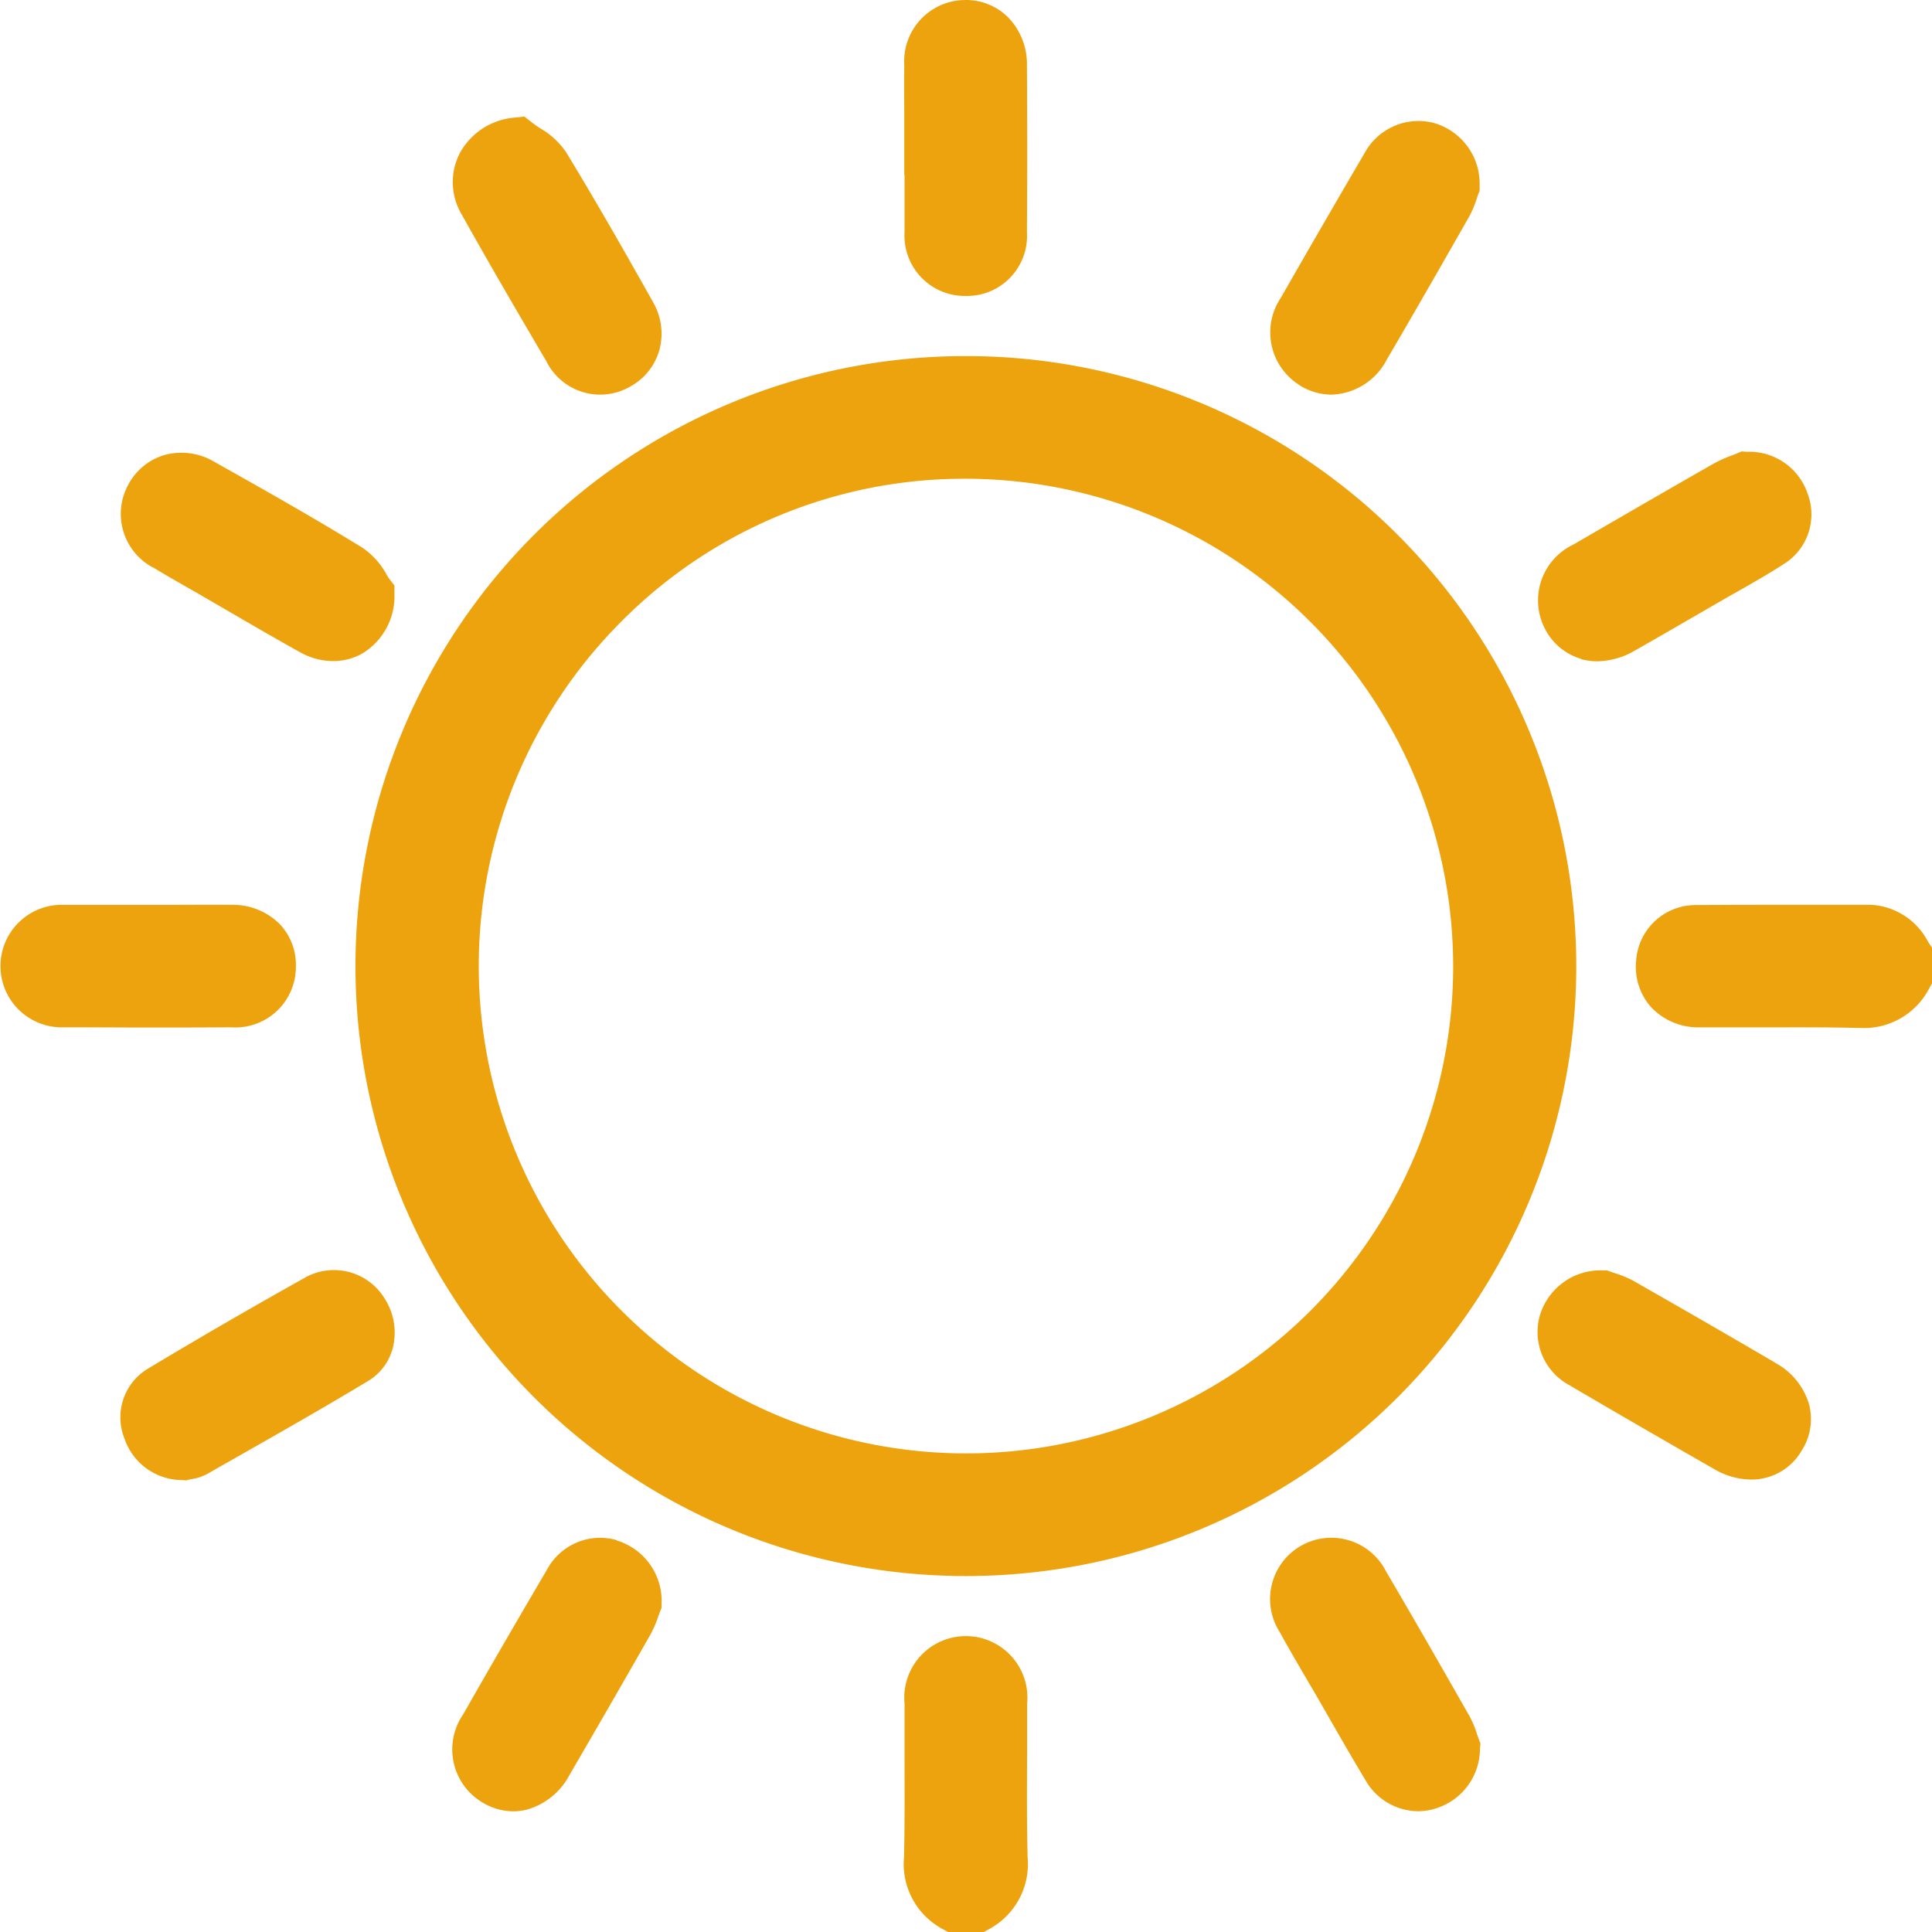
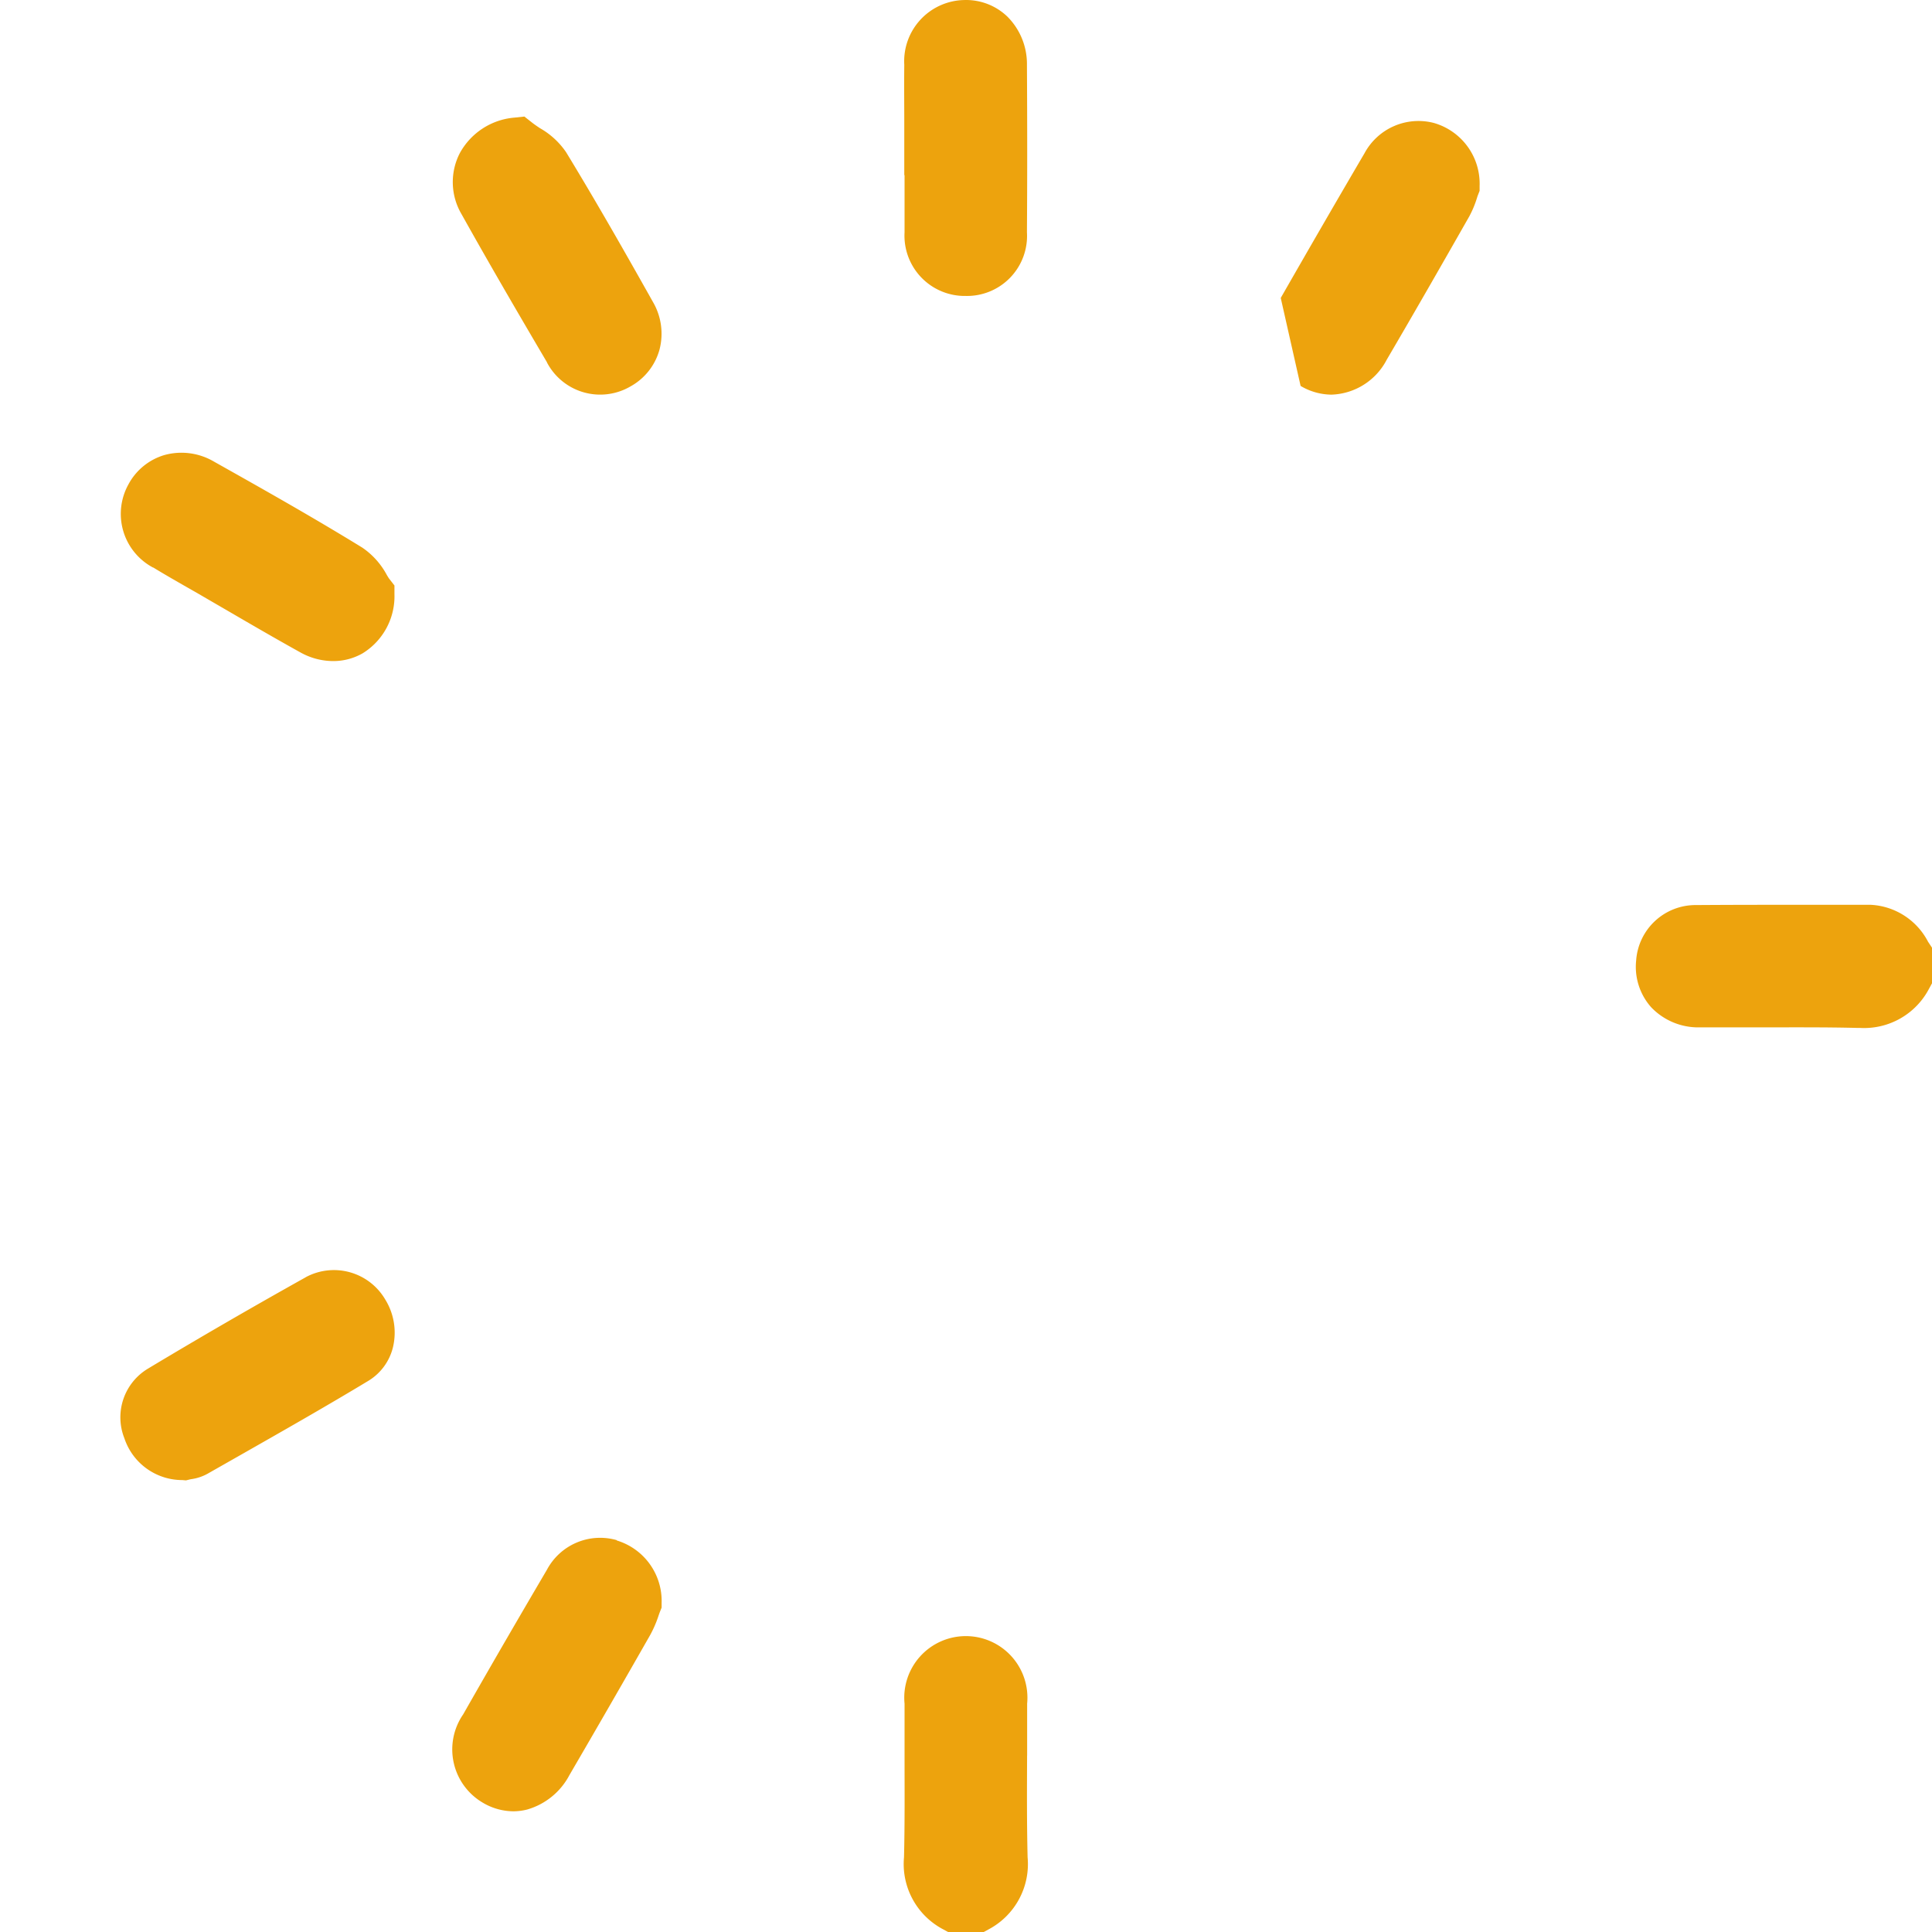
<svg xmlns="http://www.w3.org/2000/svg" width="49.411" height="49.419" viewBox="0 0 49.411 49.419">
  <defs>
    <style>.a{fill:#eda30d;}</style>
  </defs>
-   <path class="a" d="M1679.869,144.211h0a15.6,15.6,0,0,0-.026,31.2h.043a15.6,15.6,0,0,0-.016-31.2m12.46,15.643a12.46,12.46,0,0,1-12.438,12.421h-.066a12.466,12.466,0,0,1-8.732-21.314,12.344,12.344,0,0,1,8.756-3.613h.062a12.482,12.482,0,0,1,12.418,12.506" transform="translate(-1655.165 -135.104)" />
  <path class="a" d="M1621.113,330.424c-1.38.771-2.739,1.558-4.038,2.339a1.451,1.451,0,0,0-.6,1.779,1.561,1.561,0,0,0,1.483,1.069l.092.008.1-.025.032-.006a1.211,1.211,0,0,0,.413-.135l.841-.478c1.078-.613,2.192-1.246,3.275-1.9a1.388,1.388,0,0,0,.635-.869,1.61,1.61,0,0,0-.2-1.214,1.52,1.52,0,0,0-2.03-.571" transform="translate(-1613.294 -297.758)" />
  <path class="a" d="M1617.216,166.782c.278.17.561.332.835.489l.315.18.756.439c.606.353,1.232.717,1.858,1.064a1.724,1.724,0,0,0,.834.222,1.508,1.508,0,0,0,.761-.2,1.713,1.713,0,0,0,.811-1.514l0-.219-.135-.174c-.018-.024-.037-.057-.059-.093a1.968,1.968,0,0,0-.626-.7c-1.3-.8-2.683-1.576-3.793-2.2a1.64,1.64,0,0,0-1.267-.17,1.538,1.538,0,0,0-.928.76,1.554,1.554,0,0,0,.634,2.118" transform="translate(-1613.298 -152.269)" />
-   <path class="a" d="M1597.722,259.009a1.547,1.547,0,0,0,1.646-1.541,1.516,1.516,0,0,0-.421-1.108,1.7,1.7,0,0,0-1.236-.484c-.493-.005-.993,0-1.477,0h-1.313c-.489,0-.995,0-1.495,0a1.567,1.567,0,1,0,.019,3.132c.7,0,1.412.006,2.138.006.7,0,1.417,0,2.137-.006" transform="translate(-1591.801 -232.735)" />
  <path class="a" d="M1932.256,256.83a1.752,1.752,0,0,0-1.473-.945h-1.406c-1,0-2.037,0-3.058.007a1.523,1.523,0,0,0-1.528,1.414,1.557,1.557,0,0,0,.384,1.2,1.663,1.663,0,0,0,1.239.514c.524,0,1.055,0,1.569,0,.806,0,1.64-.006,2.455.014h.073a1.874,1.874,0,0,0,1.769-1l.077-.141v-.911Z" transform="translate(-1882.946 -232.745)" />
  <path class="a" d="M1778.985,407.829c0-.442,0-.883,0-1.324a1.575,1.575,0,1,0-3.135,0c0,.436,0,.871,0,1.307,0,.86.008,1.75-.014,2.62a1.887,1.887,0,0,0,1,1.843l.141.077h.885l.141-.077a1.889,1.889,0,0,0,.994-1.842c-.021-.864-.017-1.748-.013-2.6" transform="translate(-1752.716 -362.933)" />
  <path class="a" d="M1775.911,76.207c0,.48,0,.976,0,1.466a1.542,1.542,0,0,0,1.565,1.625h0a1.536,1.536,0,0,0,1.565-1.629c.009-1.316.009-2.714,0-4.276a1.713,1.713,0,0,0-.5-1.239,1.524,1.524,0,0,0-1.11-.424,1.566,1.566,0,0,0-1.527,1.658c-.006.507,0,1.02,0,1.517q0,.324,0,.648h0c0,.218,0,.436,0,.654" transform="translate(-1752.777 -71.729)" />
-   <path class="a" d="M1851.208,103.117a1.566,1.566,0,0,0,.792.223,1.653,1.653,0,0,0,1.411-.894c.645-1.1,1.316-2.268,2.112-3.667a2.614,2.614,0,0,0,.2-.484c.007-.022.013-.041.019-.055l.044-.113v-.122a1.615,1.615,0,0,0-1.172-1.614,1.568,1.568,0,0,0-1.772.776c-.68,1.159-1.381,2.371-2.142,3.7a1.586,1.586,0,0,0,.508,2.246" transform="translate(-1817.945 -93.247)" />
-   <path class="a" d="M1905.851,168.963a1.528,1.528,0,0,0,.416.056,1.942,1.942,0,0,0,.955-.269c.636-.361,1.277-.733,1.9-1.093l.385-.223.4-.227c.371-.211.755-.43,1.127-.671a1.494,1.494,0,0,0,.616-1.8,1.571,1.571,0,0,0-1.543-1.074l-.148-.009-.137.058-.1.04a3.356,3.356,0,0,0-.483.217c-1.09.622-2.262,1.3-3.583,2.067a1.58,1.58,0,0,0-.709,2.183,1.512,1.512,0,0,0,.912.74" transform="translate(-1865.419 -152.107)" />
-   <path class="a" d="M1910.82,332.644c-1.136-.665-2.321-1.349-3.624-2.092a2.568,2.568,0,0,0-.489-.2l-.072-.024-.11-.042h-.118a1.617,1.617,0,0,0-1.6,1.15,1.543,1.543,0,0,0,.757,1.788c1.1.648,2.278,1.329,3.7,2.144a1.907,1.907,0,0,0,.945.268,1.485,1.485,0,0,0,1.3-.752,1.5,1.5,0,0,0,.185-1.163,1.779,1.779,0,0,0-.877-1.075" transform="translate(-1865.424 -297.796)" />
+   <path class="a" d="M1851.208,103.117a1.566,1.566,0,0,0,.792.223,1.653,1.653,0,0,0,1.411-.894c.645-1.1,1.316-2.268,2.112-3.667a2.614,2.614,0,0,0,.2-.484c.007-.022.013-.041.019-.055l.044-.113v-.122a1.615,1.615,0,0,0-1.172-1.614,1.568,1.568,0,0,0-1.772.776c-.68,1.159-1.381,2.371-2.142,3.7" transform="translate(-1817.945 -93.247)" />
  <path class="a" d="M1688.141,384.793a1.542,1.542,0,0,0-1.788.756c-.634,1.079-1.3,2.221-2.143,3.7a1.579,1.579,0,0,0,.481,2.245,1.55,1.55,0,0,0,.8.233,1.447,1.447,0,0,0,.359-.046,1.776,1.776,0,0,0,1.077-.878c.705-1.209,1.4-2.415,2.066-3.584a2.941,2.941,0,0,0,.216-.5c.012-.034.022-.063.031-.087l.046-.114V386.4a1.616,1.616,0,0,0-1.149-1.6" transform="translate(-1672.365 -345.403)" />
-   <path class="a" d="M1855.7,389.767a2.568,2.568,0,0,0-.2-.486c-.622-1.091-1.361-2.385-2.138-3.708a1.567,1.567,0,1,0-2.719,1.552c.2.365.41.726.614,1.075.078.135.157.269.235.4q.186.32.369.641c.317.553.645,1.124.981,1.682a1.563,1.563,0,0,0,1.337.791,1.525,1.525,0,0,0,.489-.081,1.6,1.6,0,0,0,1.1-1.505l.013-.145-.052-.136c-.009-.023-.018-.051-.028-.082" transform="translate(-1817.918 -345.392)" />
  <path class="a" d="M1686.339,101.736a1.537,1.537,0,0,0,2.137.616,1.541,1.541,0,0,0,.743-.942,1.61,1.61,0,0,0-.166-1.215c-.688-1.225-1.434-2.538-2.224-3.835a2.006,2.006,0,0,0-.666-.612c-.076-.05-.148-.1-.2-.141l-.2-.157-.253.027a1.758,1.758,0,0,0-1.4.912,1.616,1.616,0,0,0,.045,1.556c.782,1.4,1.58,2.76,2.188,3.793" transform="translate(-1672.352 -92.469)" />
</svg>